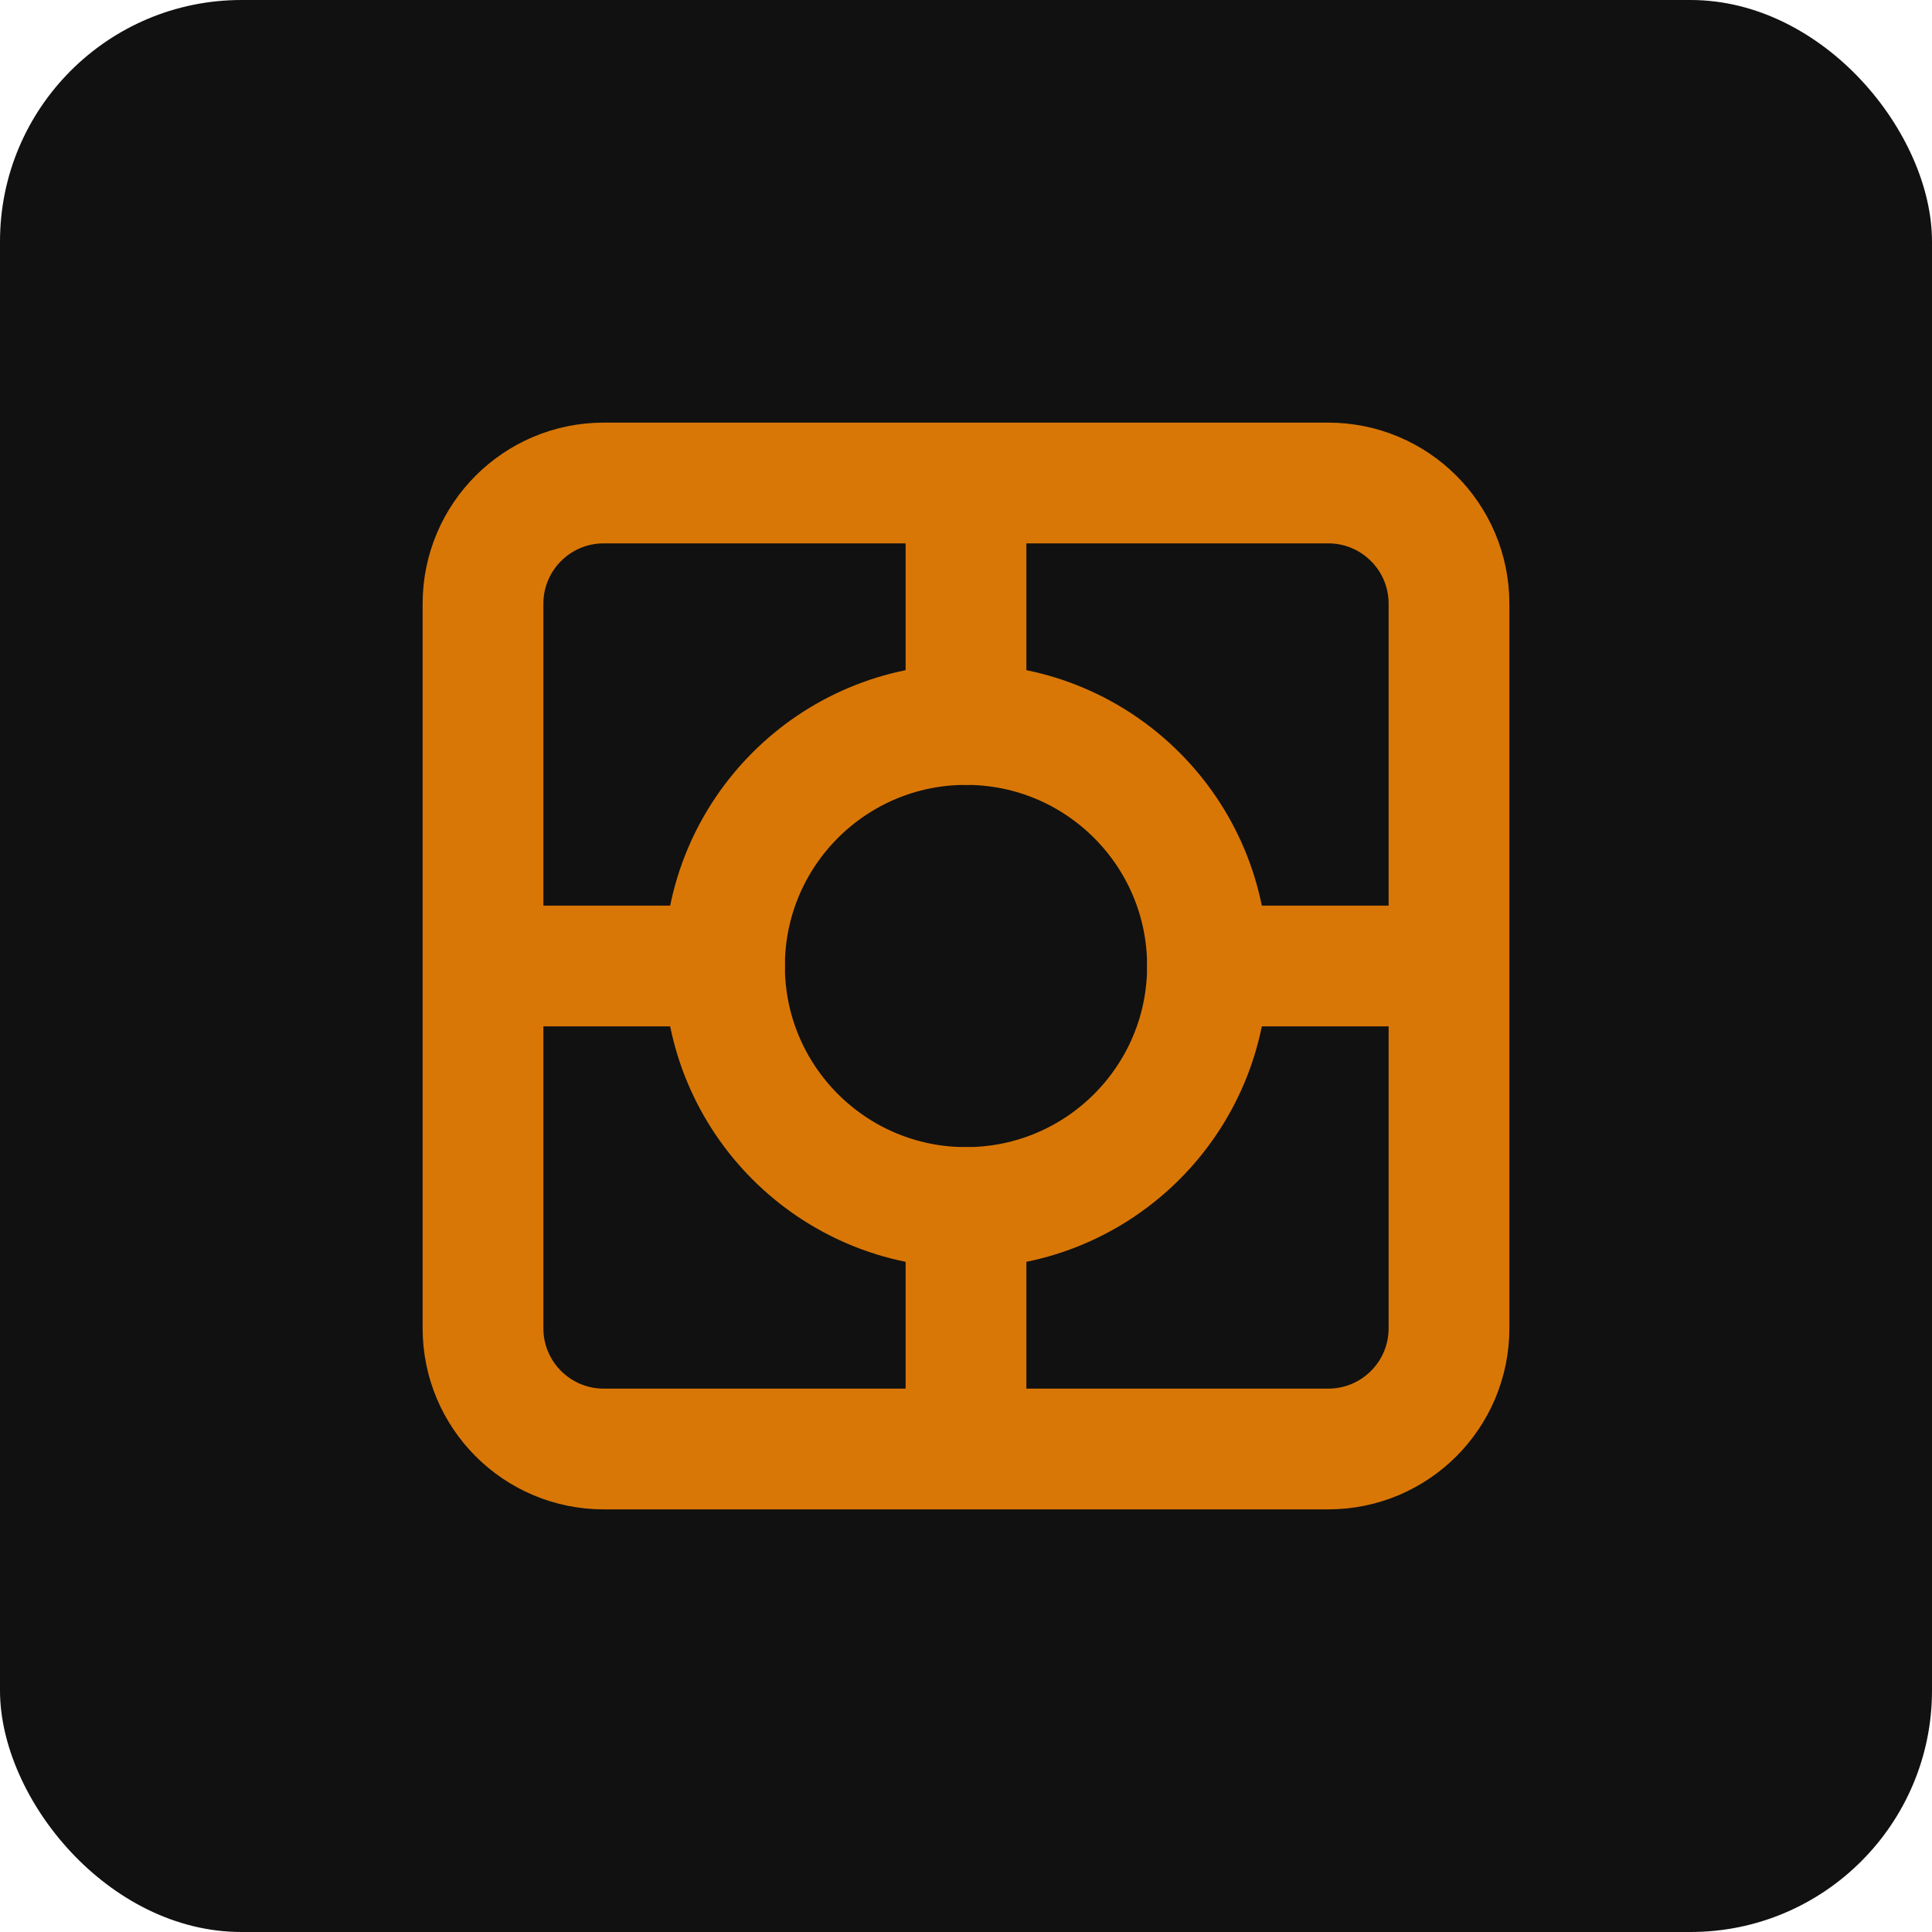
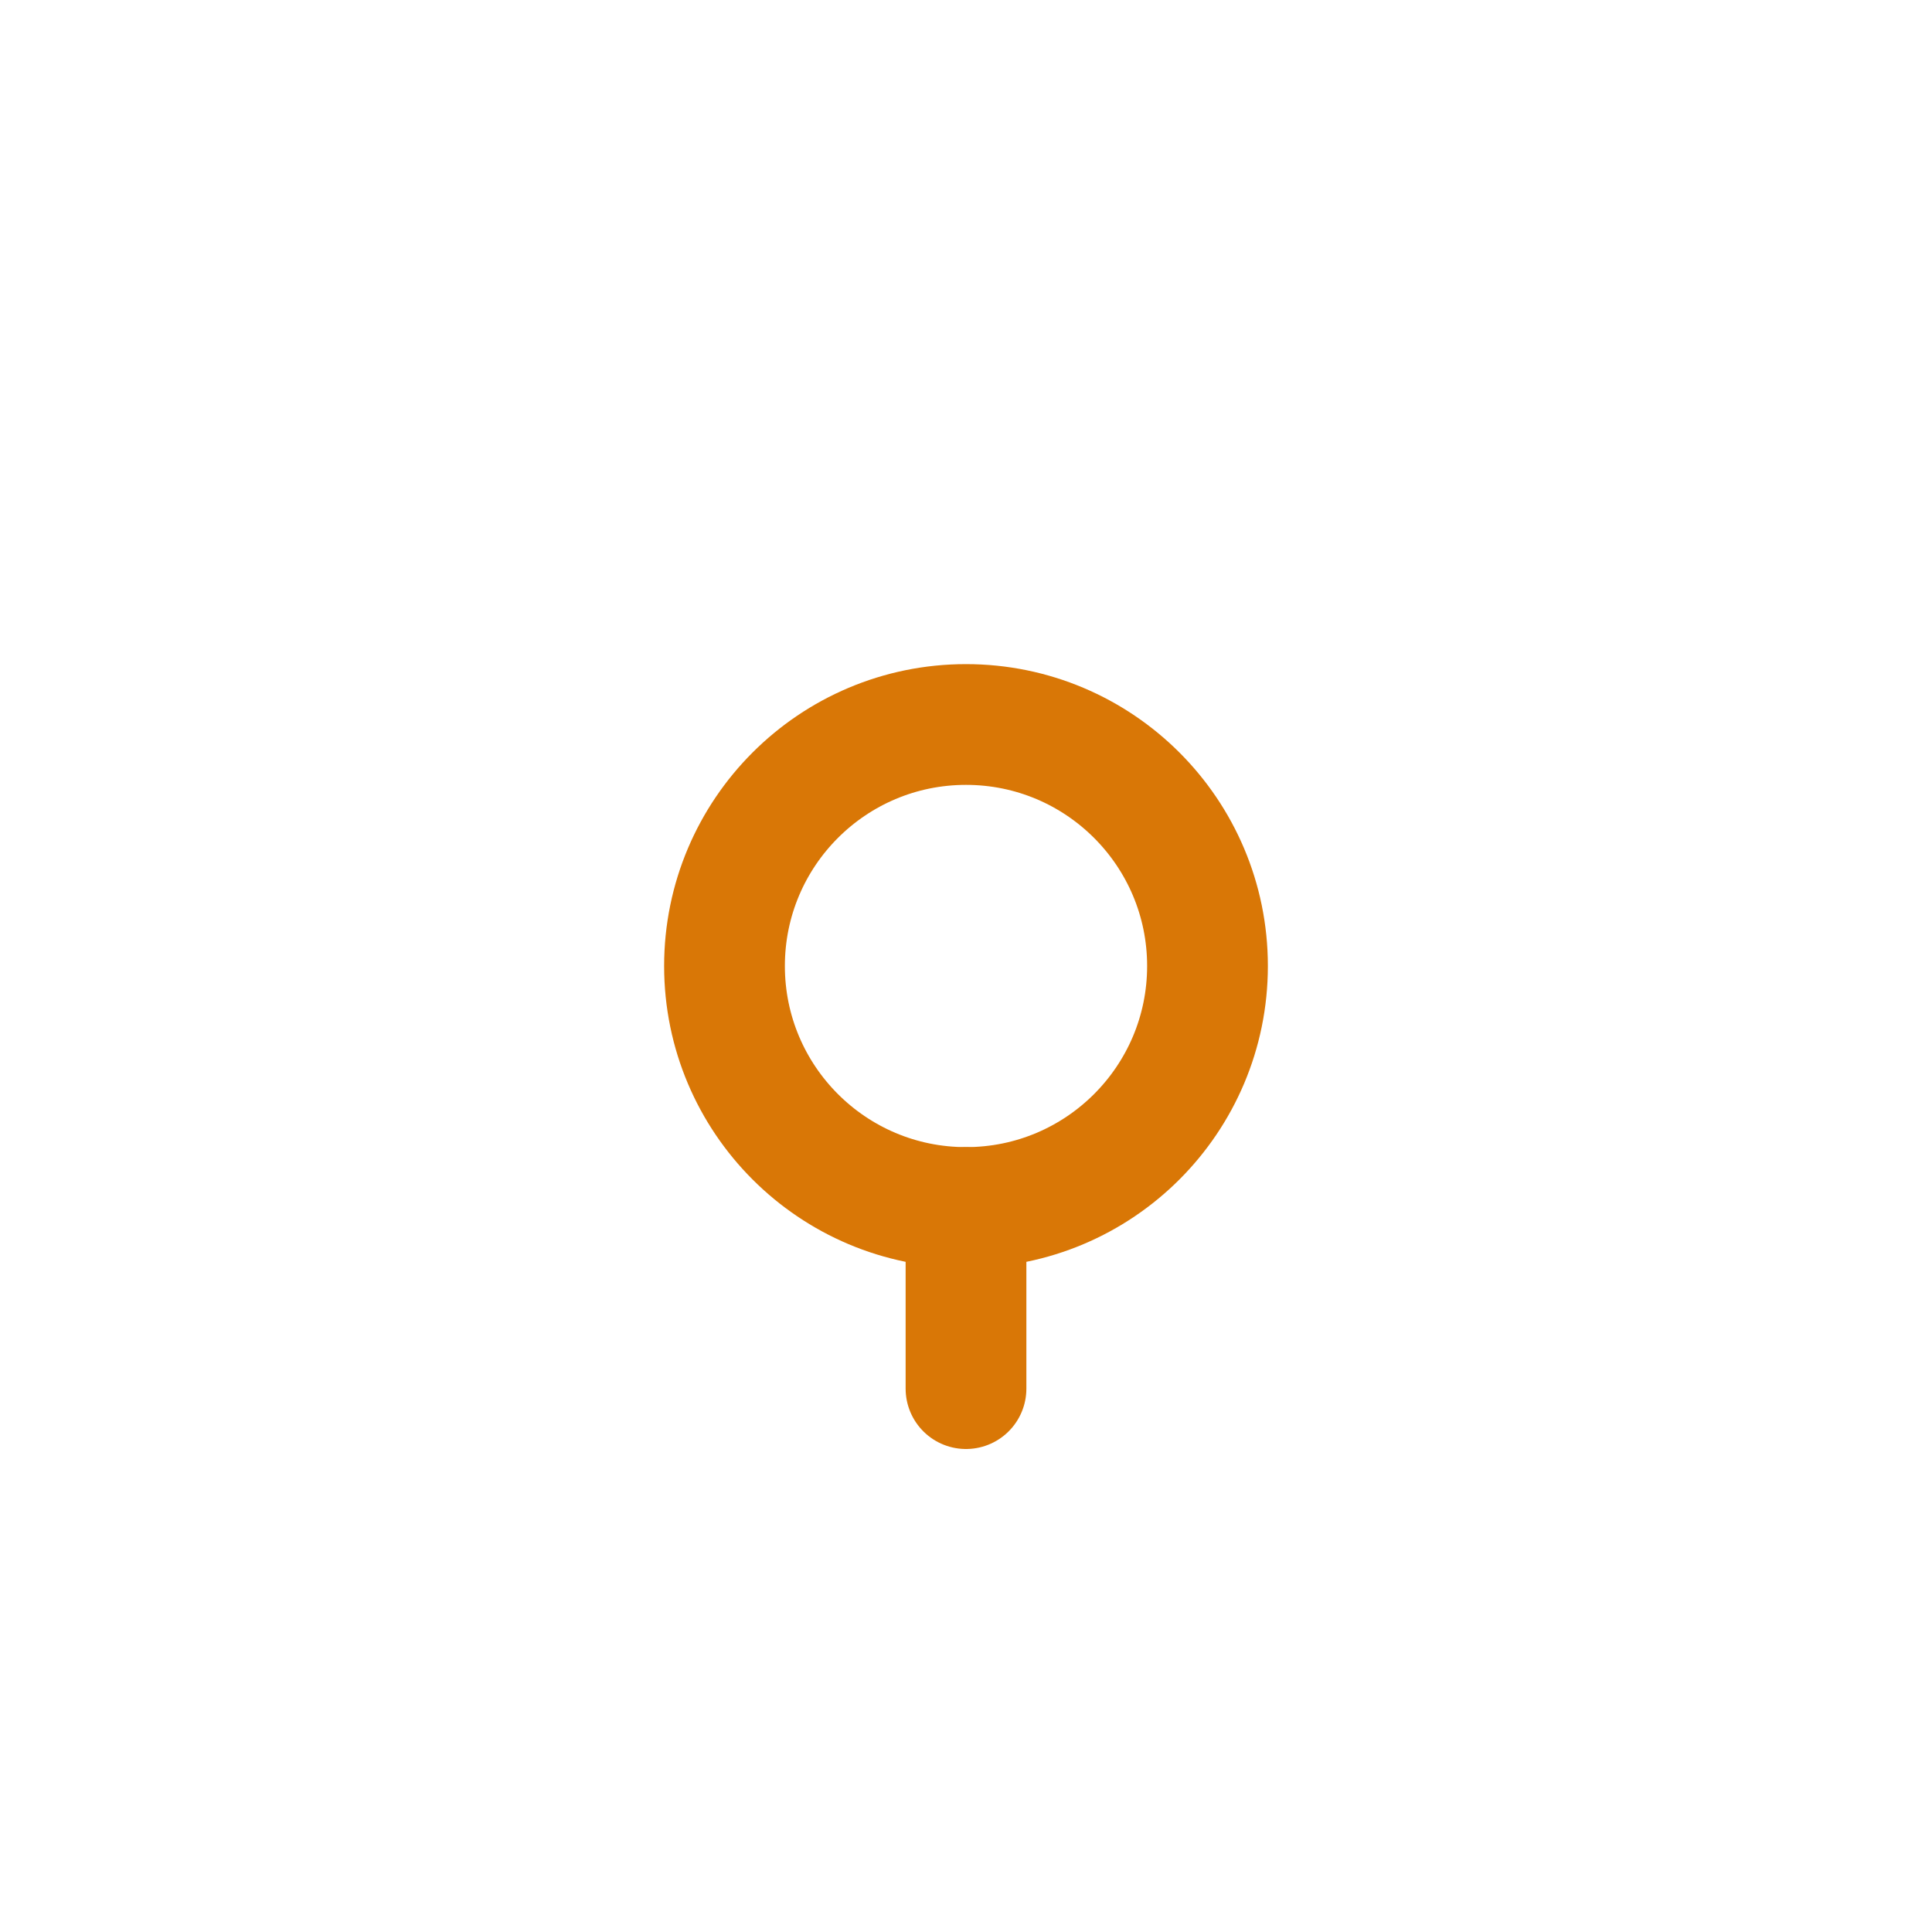
<svg xmlns="http://www.w3.org/2000/svg" width="32" height="32" viewBox="0 0 32 32" fill="none">
-   <rect width="32" height="32" rx="4" fill="#111111" />
-   <path d="M8 10C8 8.895 8.895 8 10 8H22C23.105 8 24 8.895 24 10V22C24 23.105 23.105 24 22 24H10C8.895 24 8 23.105 8 22V10Z" stroke="#D97706" stroke-width="2" />
  <circle cx="16" cy="16" r="4" stroke="#D97706" stroke-width="2" />
-   <path d="M16 9V12" stroke="#D97706" stroke-width="2" stroke-linecap="round" />
  <path d="M16 20V23" stroke="#D97706" stroke-width="2" stroke-linecap="round" />
-   <path d="M9 16H12" stroke="#D97706" stroke-width="2" stroke-linecap="round" />
-   <path d="M20 16H23" stroke="#D97706" stroke-width="2" stroke-linecap="round" />
</svg>